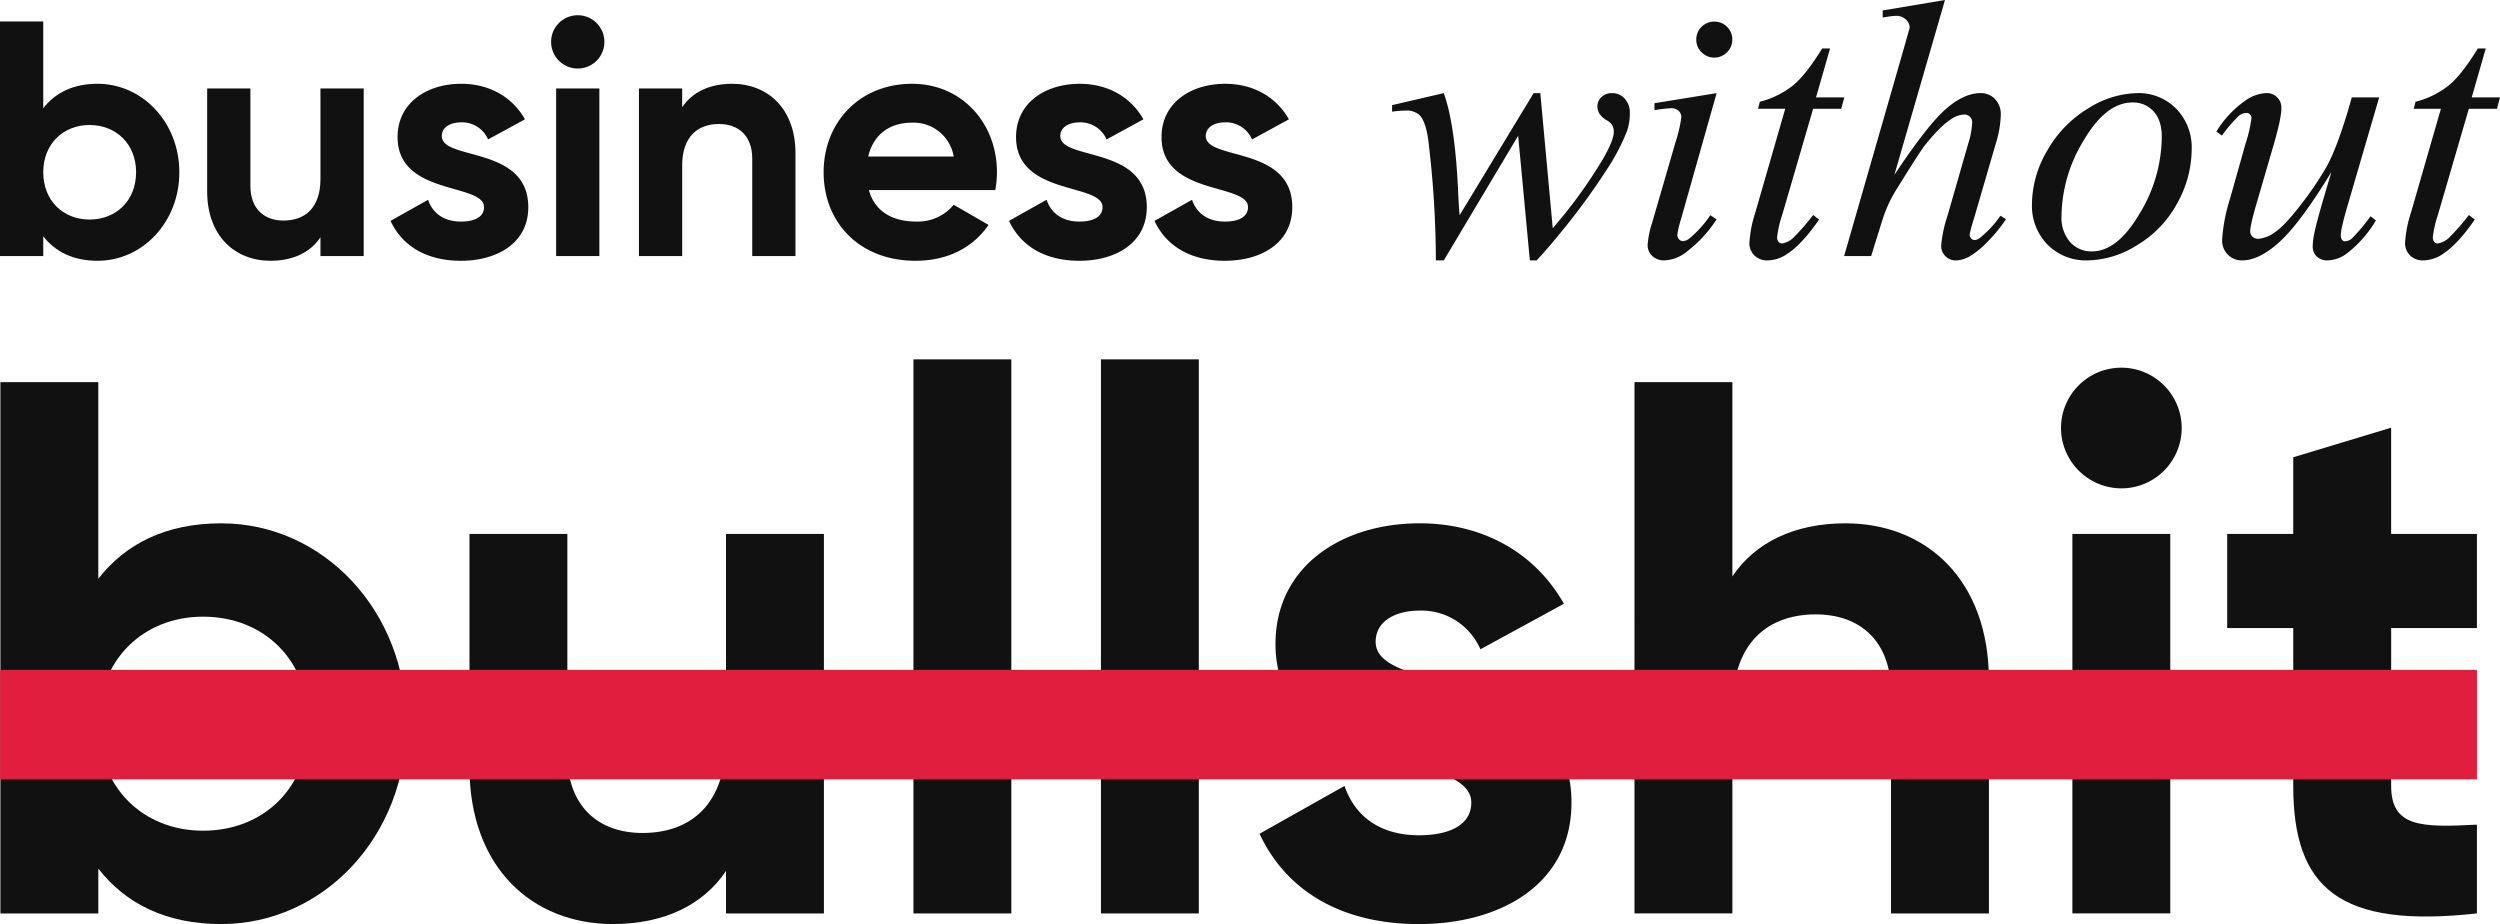
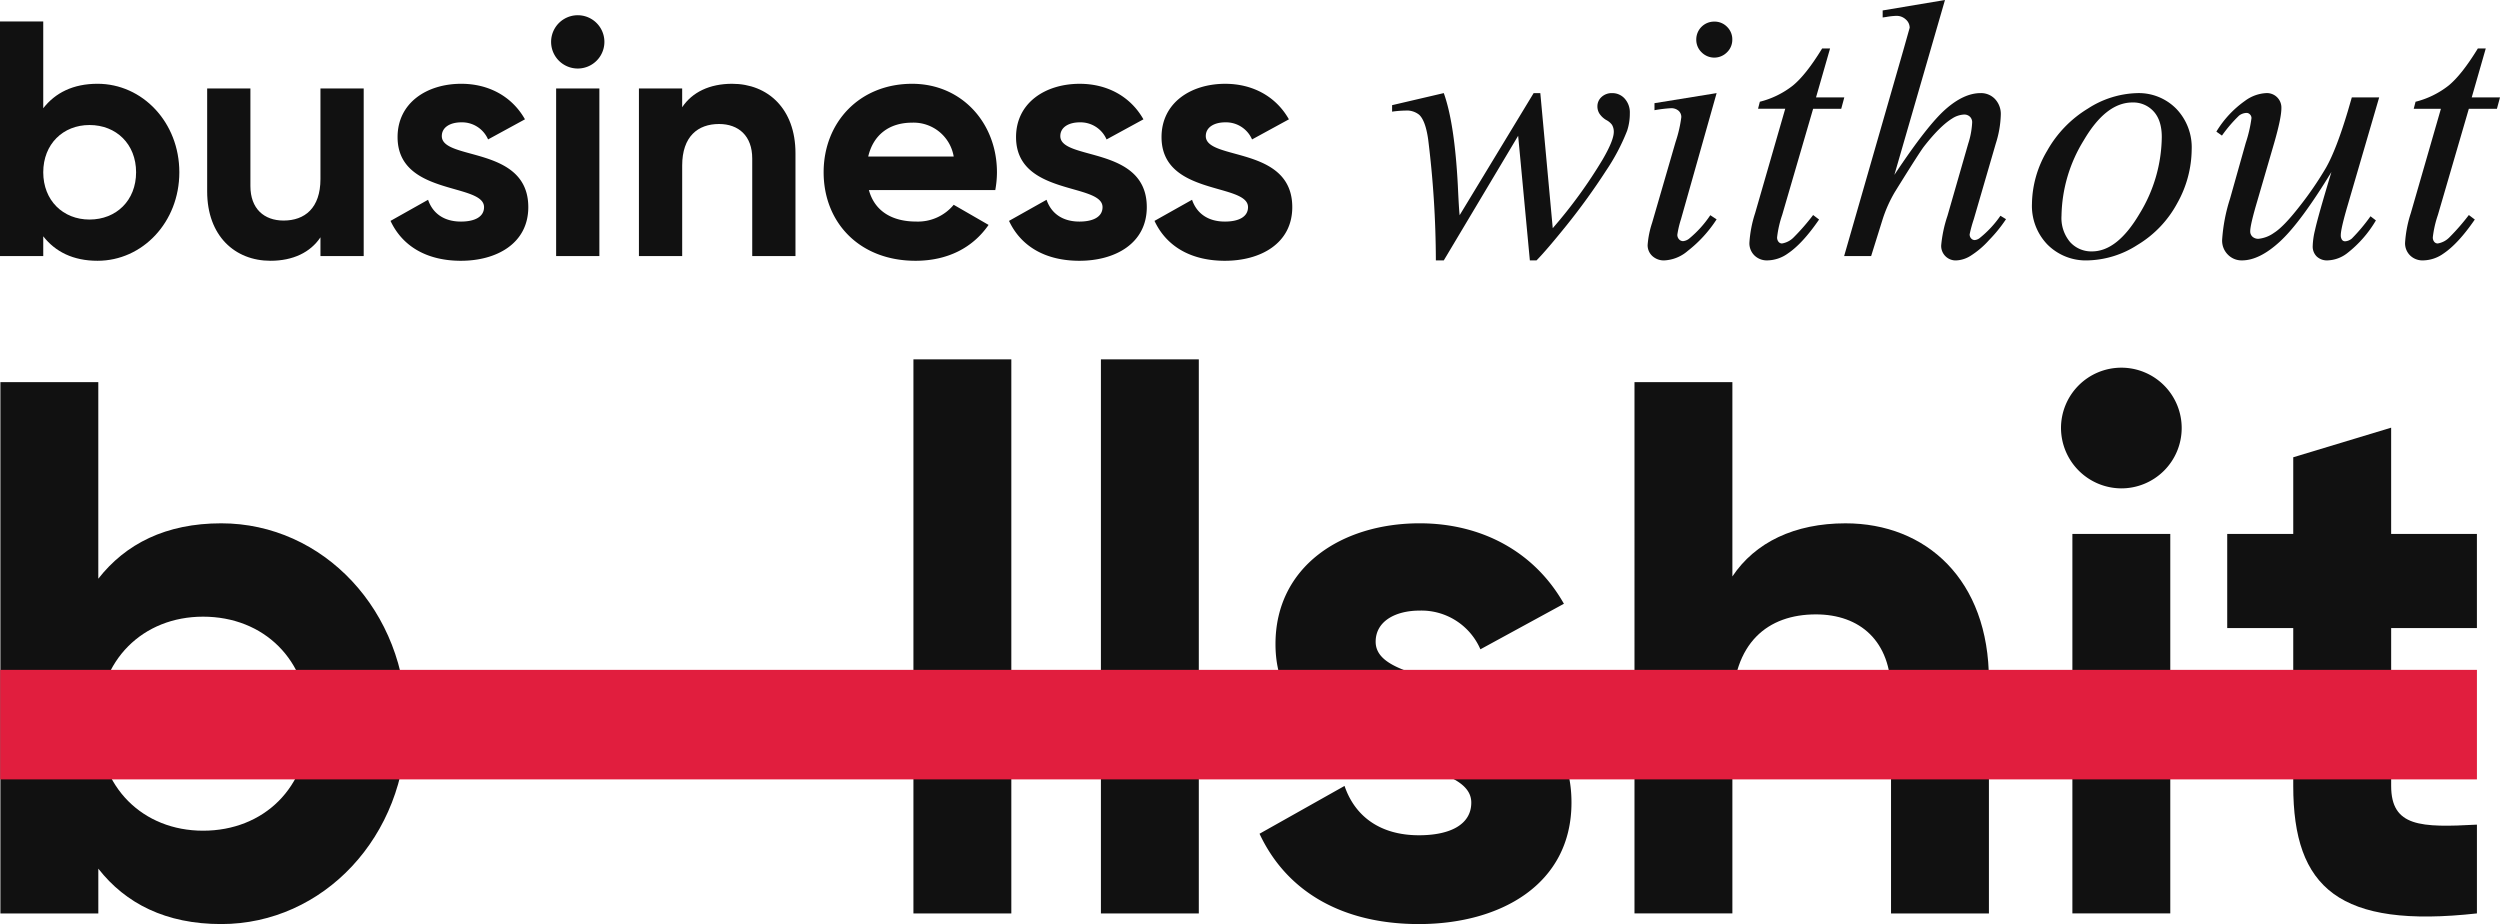
<svg xmlns="http://www.w3.org/2000/svg" width="630.76" height="233.144" viewBox="0 0 630.76 233.144">
  <g id="Group_139" data-name="Group 139" transform="translate(0.022)">
    <g id="Group_36" data-name="Group 36" transform="translate(-0.022)">
      <path id="Path_225" data-name="Path 225" d="M45.225,40.559c0,12.6-9.3,22.329-20.635,22.329-6.175,0-10.657-2.285-13.7-6.175V61.7H-.022V2.5h10.91V24.4c3.044-3.89,7.527-6.172,13.7-6.172C35.922,18.232,45.225,27.957,45.225,40.559Zm-10.91,0c0-7.1-4.991-11.925-11.756-11.925-6.681,0-11.67,4.82-11.67,11.925s4.989,11.925,11.67,11.925C29.323,52.484,34.314,47.664,34.314,40.559Z" transform="translate(0.022 2.908)" fill="#111" />
      <path id="Path_226" data-name="Path 226" d="M63.633,10.318V52.605H52.723V47.869c-2.538,3.806-6.934,5.921-12.6,5.921-8.965,0-15.984-6.259-15.984-17.509V10.318h10.91V34.93c0,5.751,3.468,8.71,8.373,8.71,5.329,0,9.3-3.128,9.3-10.486V10.318Z" transform="translate(28.13 12.005)" fill="#111" />
      <path id="Path_227" data-name="Path 227" d="M80.281,40.895c0,9.134-7.949,13.533-17,13.533-8.459,0-14.716-3.552-17.762-10.067l9.474-5.326c1.183,3.466,4.059,5.5,8.288,5.5,3.468,0,5.835-1.183,5.835-3.637C69.118,34.72,47.3,38.1,47.3,23.217c0-8.626,7.358-13.446,16.07-13.446,6.852,0,12.771,3.128,16.07,8.963L70.133,23.81A7.153,7.153,0,0,0,63.367,19.5c-2.707,0-4.907,1.183-4.907,3.468C58.461,29.223,80.281,25.331,80.281,40.895Z" transform="translate(53.01 11.368)" fill="#111" />
      <path id="Path_228" data-name="Path 228" d="M64.248,8.523a6.723,6.723,0,1,1,13.446,0,6.723,6.723,0,0,1-13.446,0ZM65.516,20.28h10.91V62.567H65.516Z" transform="translate(74.798 2.043)" fill="#111" />
      <path id="Path_229" data-name="Path 229" d="M113.986,27.278V53.242h-10.91V28.63c0-5.751-3.468-8.712-8.373-8.712-5.329,0-9.3,3.131-9.3,10.489V53.242H74.49V10.954H85.4V15.69c2.538-3.806,6.934-5.919,12.6-5.919C106.966,9.771,113.986,16.028,113.986,27.278Z" transform="translate(86.715 11.368)" fill="#111" />
      <path id="Path_230" data-name="Path 230" d="M119.374,44.531a11.72,11.72,0,0,0,9.472-4.23l8.8,5.076c-3.974,5.75-10.318,9.05-18.437,9.05C105,54.427,96.03,44.7,96.03,32.1s9.05-22.327,22.329-22.327c12.518,0,21.4,9.894,21.4,22.327a25.245,25.245,0,0,1-.422,4.483H107.449C108.972,42.162,113.623,44.531,119.374,44.531Zm9.472-16.41a10.26,10.26,0,0,0-10.486-8.541c-5.837,0-9.811,3.128-11.079,8.541Z" transform="translate(111.776 11.368)" fill="#111" />
      <path id="Path_231" data-name="Path 231" d="M152.41,40.895c0,9.134-7.949,13.533-17,13.533-8.459,0-14.716-3.552-17.762-10.067l9.474-5.326c1.183,3.466,4.059,5.5,8.288,5.5,3.466,0,5.835-1.183,5.835-3.637,0-6.175-21.821-2.791-21.821-17.678,0-8.626,7.358-13.446,16.07-13.446,6.85,0,12.771,3.128,16.07,8.963l-9.305,5.076A7.153,7.153,0,0,0,135.5,19.5c-2.706,0-4.907,1.183-4.907,3.468C130.589,29.223,152.41,25.331,152.41,40.895Z" transform="translate(136.929 11.368)" fill="#111" />
      <path id="Path_232" data-name="Path 232" d="M169.377,40.895c0,9.134-7.951,13.533-17,13.533-8.459,0-14.718-3.552-17.762-10.067l9.474-5.326c1.183,3.466,4.059,5.5,8.288,5.5,3.466,0,5.835-1.183,5.835-3.637,0-6.175-21.821-2.791-21.821-17.678,0-8.626,7.358-13.446,16.07-13.446,6.85,0,12.771,3.128,16.068,8.963l-9.3,5.076a7.153,7.153,0,0,0-6.765-4.314c-2.707,0-4.907,1.183-4.907,3.468C147.556,29.223,169.377,25.331,169.377,40.895Z" transform="translate(156.669 11.368)" fill="#111" />
      <path id="Path_233" data-name="Path 233" d="M199.719,10.858l3.135,34.077a120.9,120.9,0,0,0,12.633-17.4q2.768-4.77,2.771-6.906a3.429,3.429,0,0,0-.454-1.772,4.168,4.168,0,0,0-1.432-1.2,5.289,5.289,0,0,1-1.748-1.638,3.43,3.43,0,0,1-.5-1.794,3.141,3.141,0,0,1,1.043-2.386,3.777,3.777,0,0,1,2.683-.976,4.163,4.163,0,0,1,3.159,1.385,5.217,5.217,0,0,1,1.294,3.7,13.852,13.852,0,0,1-.681,4.407A51.936,51.936,0,0,1,216.3,30.442a166.645,166.645,0,0,1-9.928,13.745q-5.111,6.338-7.611,8.881h-1.681l-2.953-31.442L175.365,53.067h-2a252.3,252.3,0,0,0-1.954-30.624q-.682-4.68-2.272-6.133a4.962,4.962,0,0,0-3.455-1.045,26.383,26.383,0,0,0-3.36.273V13.9l13.039-3.044q2.726,7.587,3.546,23.307.273,5.955.454,7.5l18.675-30.806Z" transform="translate(188.909 12.633)" fill="#111" />
      <path id="Path_234" data-name="Path 234" d="M209.529,20.559l-9,31.851a23.855,23.855,0,0,0-.909,3.862,1.645,1.645,0,0,0,.433,1.181,1.358,1.358,0,0,0,1.021.454,2.9,2.9,0,0,0,1.636-.727,27.177,27.177,0,0,0,5.225-5.815l1.59,1.045a32.164,32.164,0,0,1-7.269,7.951,9.755,9.755,0,0,1-5.906,2.408,4.264,4.264,0,0,1-3.046-1.112,3.68,3.68,0,0,1-1.181-2.8,23.215,23.215,0,0,1,1.138-5.588l5.906-20.356a32.719,32.719,0,0,0,1.454-6.27,2.1,2.1,0,0,0-.7-1.636,2.781,2.781,0,0,0-1.932-.636,33.772,33.772,0,0,0-4.137.5V23.1ZM208.938,2.52a4.384,4.384,0,0,1,3.226,1.318,4.389,4.389,0,0,1,1.32,3.226,4.375,4.375,0,0,1-1.341,3.2,4.5,4.5,0,0,1-6.406,0,4.366,4.366,0,0,1-1.341-3.2,4.5,4.5,0,0,1,4.543-4.543Z" transform="translate(223.581 2.932)" fill="#111" />
      <path id="Path_235" data-name="Path 235" d="M224.349,5.649,220.8,18.009h7.135l-.772,2.862h-7.09l-7.815,26.808a26.827,26.827,0,0,0-1.272,5.588,1.723,1.723,0,0,0,.364,1.181,1.119,1.119,0,0,0,.863.409,5.33,5.33,0,0,0,3-1.59,54.821,54.821,0,0,0,4.861-5.588l1.5,1.136Q217.4,54.9,213.67,57.4a9.073,9.073,0,0,1-5.134,1.726,4.471,4.471,0,0,1-3.271-1.248,4.3,4.3,0,0,1-1.272-3.2,30.172,30.172,0,0,1,1.454-7.5l7.587-26.308h-6.86l.454-1.772a22.239,22.239,0,0,0,8.314-4.067q3.32-2.7,7.408-9.383Z" transform="translate(237.387 6.572)" fill="#111" />
      <path id="Path_236" data-name="Path 236" d="M240.485,0,227.718,44.12q8.269-12.452,12.9-16.54t8.859-4.089a4.854,4.854,0,0,1,3.635,1.5,5.5,5.5,0,0,1,1.456,4,26.144,26.144,0,0,1-1.274,7.269L247.756,55.3a33.673,33.673,0,0,0-1.047,3.816,1.462,1.462,0,0,0,.387,1.045,1.182,1.182,0,0,0,.885.409,2.367,2.367,0,0,0,1.363-.591,26.352,26.352,0,0,0,5.136-5.543l1.406.863a36.154,36.154,0,0,1-4.292,5.292,22.069,22.069,0,0,1-4.727,4,7.352,7.352,0,0,1-3.518,1.112,3.654,3.654,0,0,1-3.819-3.816,32.838,32.838,0,0,1,1.59-7.451l5.225-18.175a20.4,20.4,0,0,0,1-5.361,1.922,1.922,0,0,0-.569-1.454A2.037,2.037,0,0,0,245.3,28.9a6.035,6.035,0,0,0-3,1q-3.089,1.908-7.133,7.088-1.094,1.408-7.269,11.36a33.631,33.631,0,0,0-3.135,6.951l-2.91,9.314H215.04l14.95-51.98L231.58,7a2.783,2.783,0,0,0-.978-2.09A3.376,3.376,0,0,0,228.216,4a17.31,17.31,0,0,0-2.5.273l-.952.136V2.635Z" transform="translate(250.24)" fill="#111" />
      <path id="Path_237" data-name="Path 237" d="M277.246,25.078a28.117,28.117,0,0,1-3.613,13.5A27.384,27.384,0,0,1,263.569,49.16a24.17,24.17,0,0,1-12.539,3.907,13.658,13.658,0,0,1-10.155-3.974A14.013,14.013,0,0,1,236.945,38.8a26.848,26.848,0,0,1,3.838-13.4,29.072,29.072,0,0,1,10.268-10.631,23.955,23.955,0,0,1,12.427-3.907,13.267,13.267,0,0,1,9.883,3.953A14.025,14.025,0,0,1,277.246,25.078ZM269.7,21.944q0-4.225-2.066-6.475a6.92,6.92,0,0,0-5.337-2.248q-6.682,0-12.291,9.565A37.322,37.322,0,0,0,244.4,41.8a9.4,9.4,0,0,0,2.181,6.657,7.194,7.194,0,0,0,5.5,2.339q6.409,0,12.018-9.519A37.682,37.682,0,0,0,269.7,21.944Z" transform="translate(275.726 12.633)" fill="#111" />
      <path id="Path_238" data-name="Path 238" d="M299.526,11.948l-7.905,27.08q-1.775,6.043-1.774,7.633a1.96,1.96,0,0,0,.3,1.2.942.942,0,0,0,.794.387,2.9,2.9,0,0,0,1.7-.705,44.754,44.754,0,0,0,4.7-5.61l1.363,1.045a29.285,29.285,0,0,1-7.358,8.36,8.532,8.532,0,0,1-4.818,1.726,3.746,3.746,0,0,1-2.771-1,3.5,3.5,0,0,1-1-2.59,19.069,19.069,0,0,1,.591-4.089q.727-3.362,4.137-14.629-7.727,12.676-12.929,17.492T264.9,53.067a4.826,4.826,0,0,1-3.544-1.454,4.982,4.982,0,0,1-1.452-3.68,42.822,42.822,0,0,1,2-10.45l3.955-14.041a33.871,33.871,0,0,0,1.452-6.27,1.271,1.271,0,0,0-.385-.932,1.182,1.182,0,0,0-.842-.385,3.269,3.269,0,0,0-1.908.681,34.956,34.956,0,0,0-4.316,5.043l-1.408-1a25.812,25.812,0,0,1,7.226-7.769,9.8,9.8,0,0,1,5.359-1.954,3.655,3.655,0,0,1,3.819,3.816q0,2.453-1.817,8.769l-4.273,14.675q-1.772,6-1.772,7.589a1.788,1.788,0,0,0,.569,1.385,2.15,2.15,0,0,0,1.523.524,8.064,8.064,0,0,0,3.905-1.5q2.411-1.5,6.43-6.657a85.684,85.684,0,0,0,6.635-9.677q2.609-4.521,5.567-14.381l1-3.453Z" transform="translate(300.747 12.633)" fill="#111" />
      <path id="Path_239" data-name="Path 239" d="M300.817,5.649l-3.544,12.36h7.133l-.774,2.862h-7.085l-7.814,26.808a26.739,26.739,0,0,0-1.274,5.588,1.723,1.723,0,0,0,.363,1.181,1.119,1.119,0,0,0,.863.409,5.331,5.331,0,0,0,3-1.59,54.717,54.717,0,0,0,4.863-5.588l1.5,1.136q-4.18,6.088-7.905,8.587A9.073,9.073,0,0,1,285,59.128a4.471,4.471,0,0,1-3.271-1.248,4.3,4.3,0,0,1-1.274-3.2,30.3,30.3,0,0,1,1.456-7.5L289.5,20.871h-6.86L283.1,19.1a22.223,22.223,0,0,0,8.314-4.067q3.317-2.7,7.408-9.383Z" transform="translate(326.353 6.572)" fill="#111" />
    </g>
    <g id="Group_37" data-name="Group 37" transform="translate(0.08 90.667)">
      <path id="Path_240" data-name="Path 240" d="M102.478,130.739c0,28.534-21.066,50.556-46.727,50.556-13.978,0-24.129-5.169-31.022-13.98v11.3H.025V44.564h24.7v49.6c6.893-8.807,17.044-13.978,31.022-13.978C81.413,80.183,102.478,102.205,102.478,130.739Zm-24.7,0c0-16.085-11.3-27-26.619-27-15.129,0-26.427,10.915-26.427,27s11.3,27,26.427,27C66.476,157.742,77.776,146.827,77.776,130.739Z" transform="translate(-0.025 -38.818)" fill="#111" />
-       <path id="Path_241" data-name="Path 241" d="M144.158,62.267v95.751h-24.7V147.294c-5.744,8.617-15.7,13.4-28.534,13.4-20.3,0-36.195-14.171-36.195-39.641V62.267h24.7v55.727c0,13.024,7.851,19.724,18.958,19.724,12.066,0,21.066-7.085,21.066-23.744V62.267Z" transform="translate(63.616 -18.221)" fill="#111" />
      <path id="Path_242" data-name="Path 242" d="M106.5,41.908h24.7v139.8H106.5Z" transform="translate(123.86 -41.908)" fill="#111" />
      <path id="Path_243" data-name="Path 243" d="M128.366,41.908h24.7v139.8h-24.7Z" transform="translate(149.296 -41.908)" fill="#111" />
      <path id="Path_244" data-name="Path 244" d="M225.571,131.5c0,20.685-18,30.641-38.492,30.641-19.151,0-33.322-8.042-40.215-22.788l21.449-12.066c2.678,7.853,9.19,12.449,18.766,12.449,7.851,0,13.212-2.681,13.212-8.236,0-13.978-49.4-6.319-49.4-40.022,0-19.534,16.659-30.449,36.383-30.449,15.512,0,28.919,7.083,36.387,20.3L202.591,92.816a16.2,16.2,0,0,0-15.322-9.766c-6.127,0-11.105,2.681-11.105,7.853C176.164,105.072,225.571,96.264,225.571,131.5Z" transform="translate(170.818 -19.662)" fill="#111" />
      <path id="Path_245" data-name="Path 245" d="M280.02,119.822v58.792h-24.7V122.888c0-13.022-7.853-19.724-18.959-19.724-12.066,0-21.066,7.083-21.066,23.746v51.7h-24.7V44.564h24.7V93.588c5.744-8.617,15.7-13.4,28.534-13.4C264.125,80.183,280.02,94.354,280.02,119.822Z" transform="translate(221.691 -38.818)" fill="#111" />
      <path id="Path_246" data-name="Path 246" d="M240.332,58.2a15.225,15.225,0,1,1,15.129,15.127A15.286,15.286,0,0,1,240.332,58.2Zm2.873,26.617h24.7v95.751h-24.7Z" transform="translate(279.565 -40.776)" fill="#111" />
      <path id="Path_247" data-name="Path 247" d="M301.079,100.431v39.832c0,10.341,7.468,10.534,21.641,9.768v22.4c-34.665,3.832-46.346-6.319-46.346-32.173V100.431H259.716V76.685h16.659V57.343l24.7-7.468v26.81h21.641v23.746Z" transform="translate(302.118 -32.639)" fill="#111" />
    </g>
    <rect id="Rectangle_29" data-name="Rectangle 29" width="624.892" height="27.634" transform="translate(0.026 169.009)" fill="#e11e3e" />
  </g>
</svg>